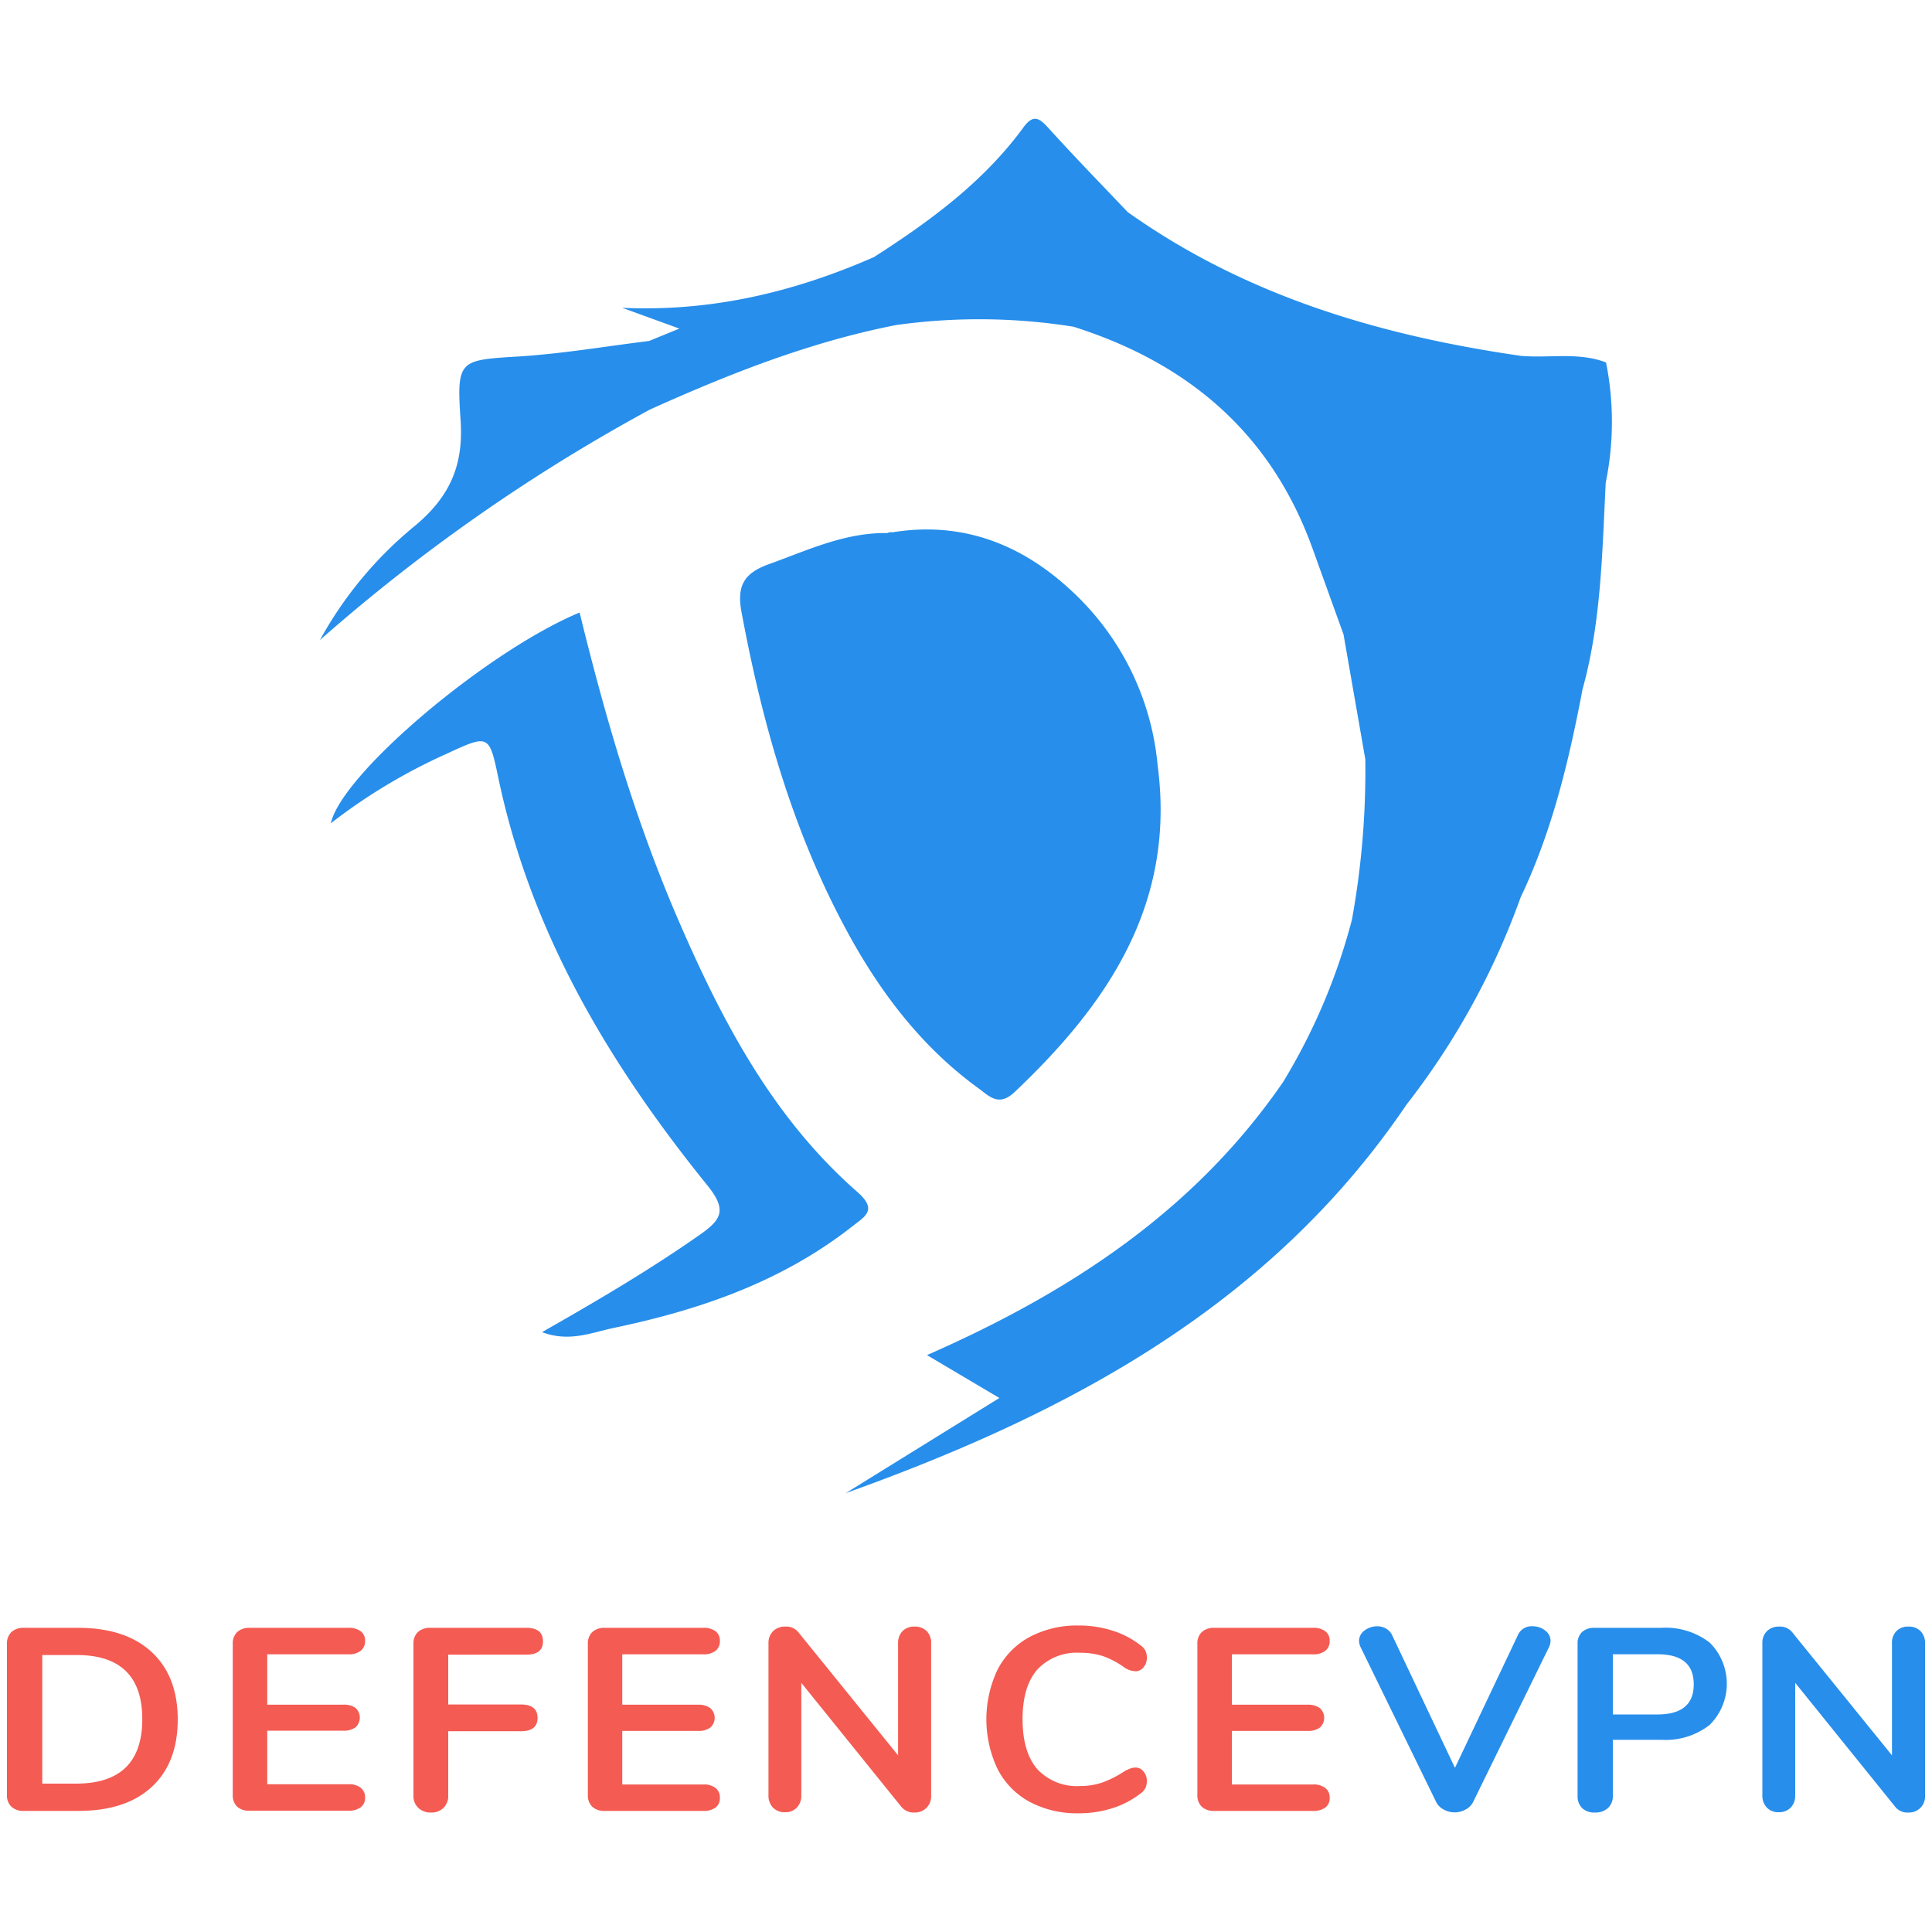
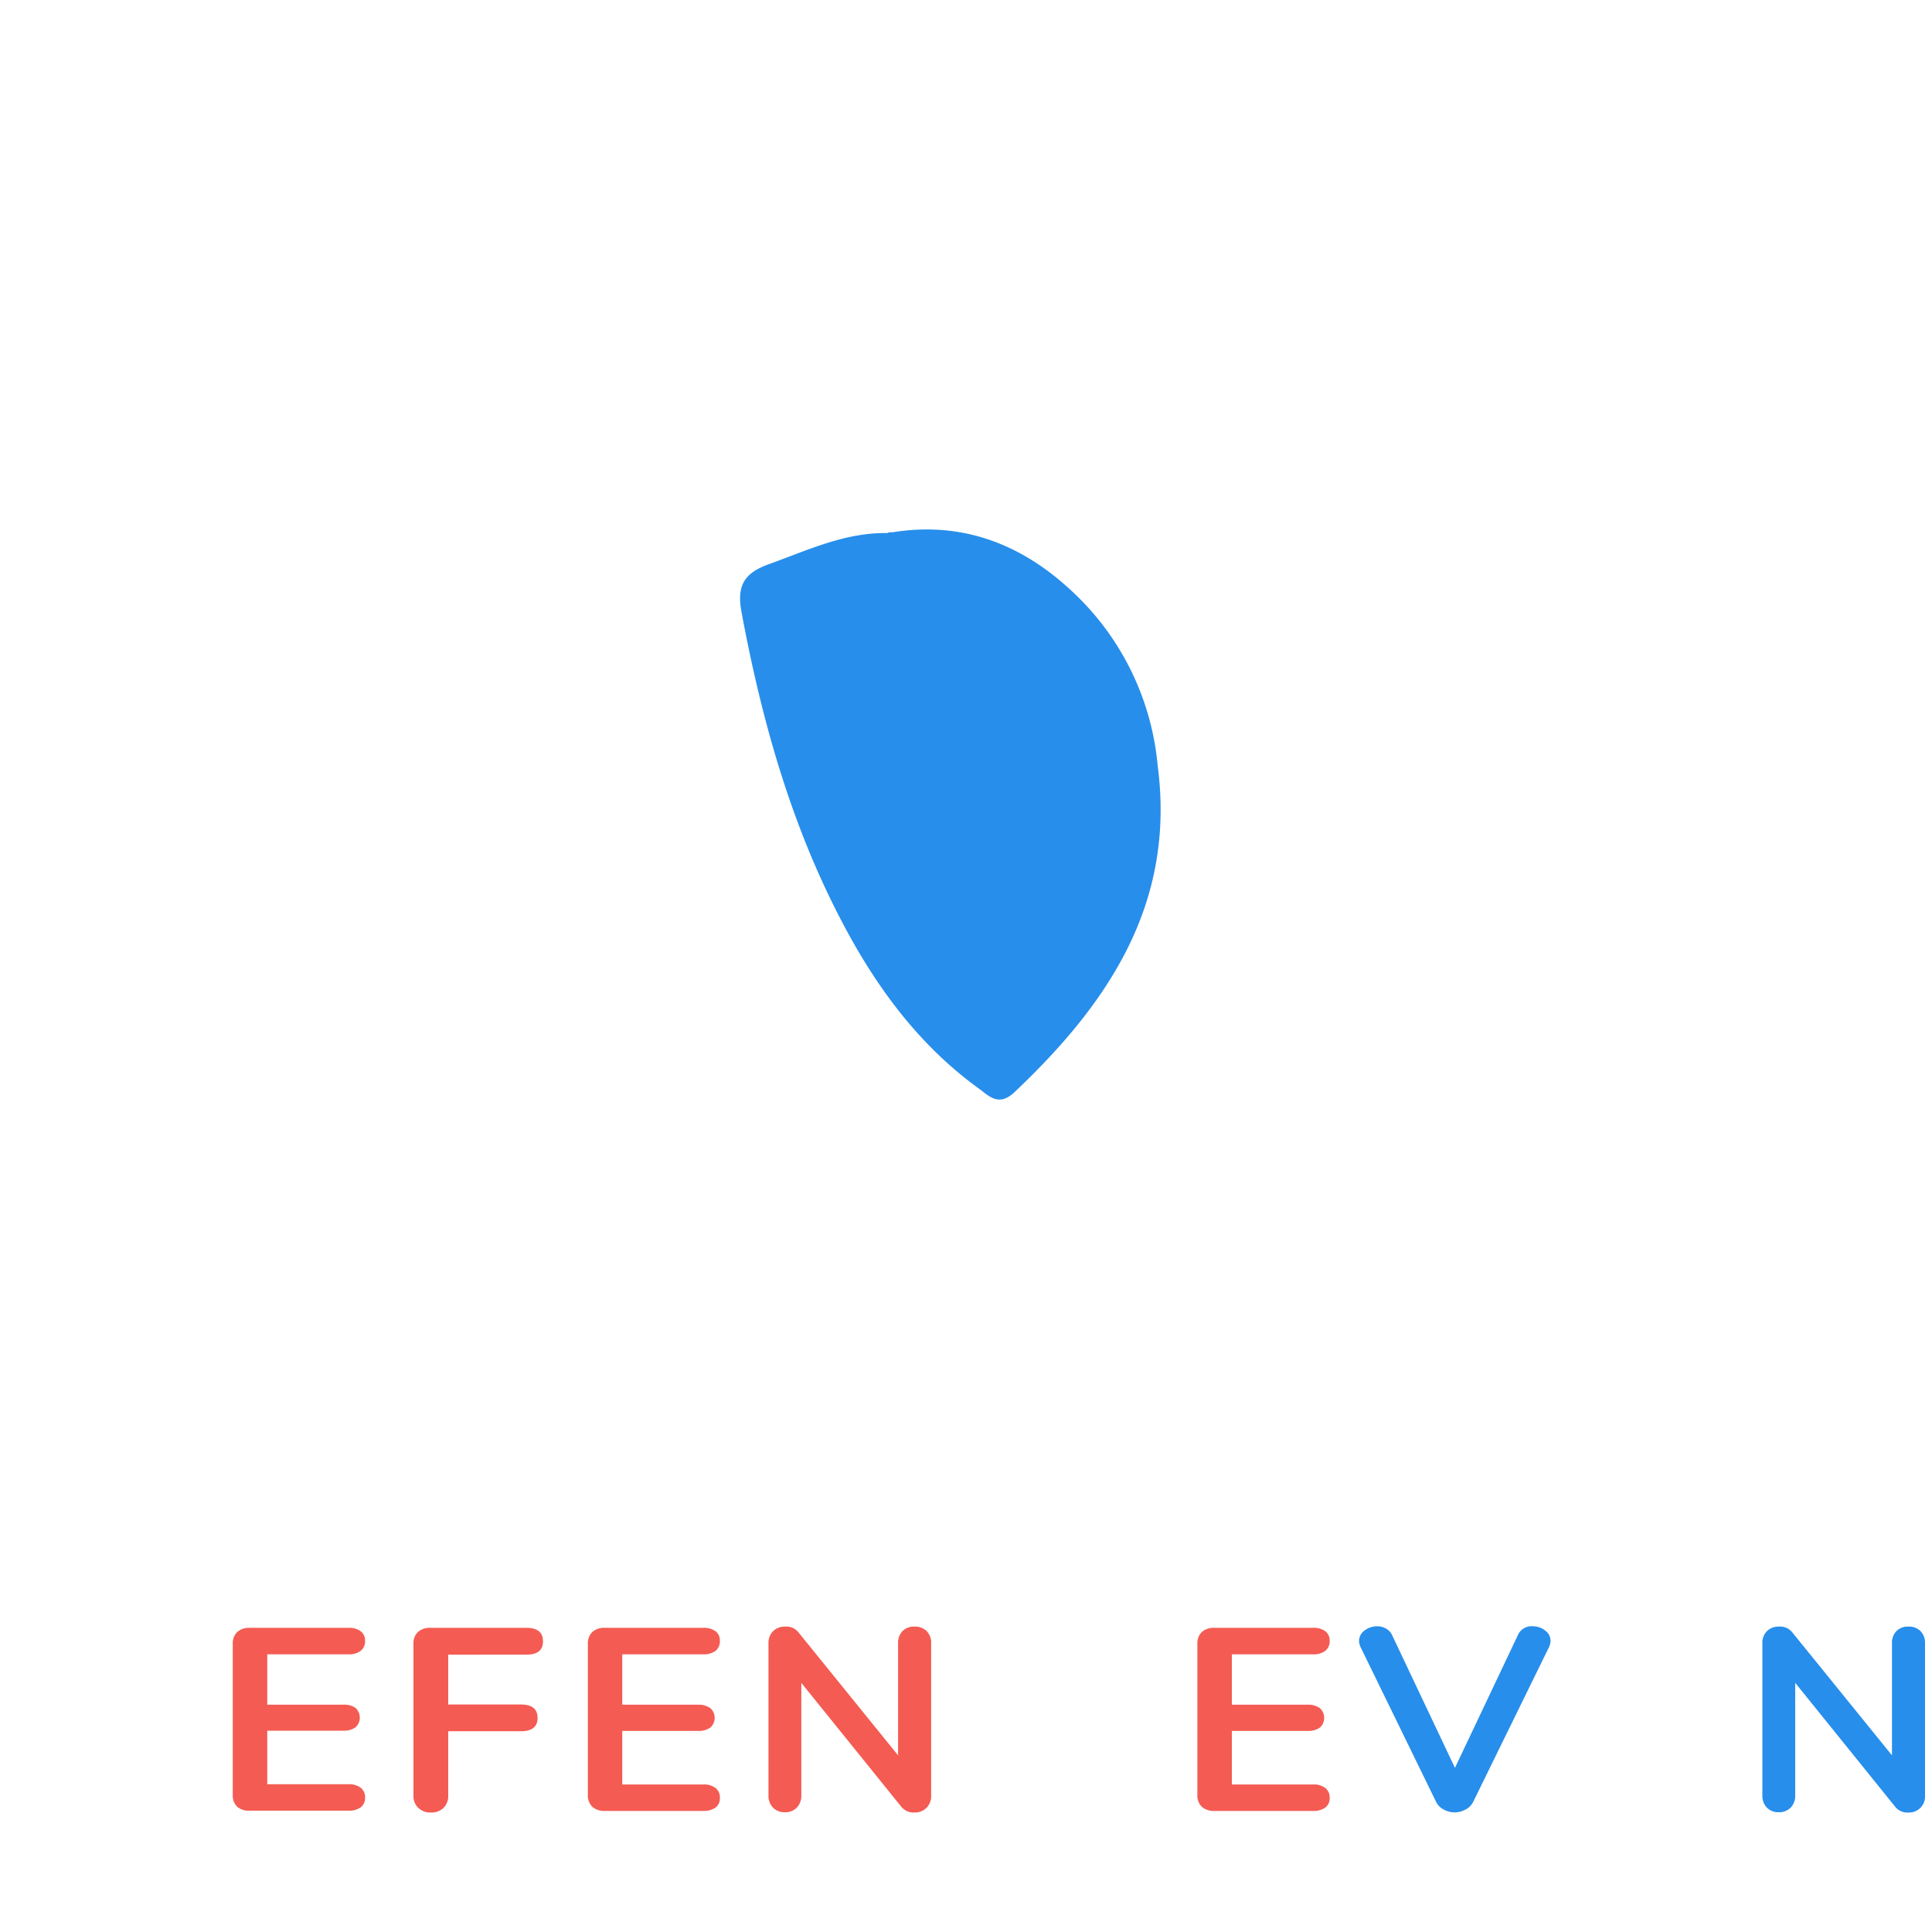
<svg xmlns="http://www.w3.org/2000/svg" id="Capa_1" data-name="Capa 1" viewBox="0 0 250 250">
-   <path d="M1.49,233.8a2,2,0,0,1-.59-1.52V212.69a2,2,0,0,1,.59-1.51,2.27,2.27,0,0,1,1.61-.54h7q6.12,0,9.5,3.11T23,222.47c0,3.77-1.12,6.68-3.37,8.76s-5.42,3.1-9.5,3.1h-7A2.27,2.27,0,0,1,1.49,233.8Zm8.33-3q8.59,0,8.59-8.34t-8.59-8.3H5.47v16.64Z" style="fill:#f45b53" />
  <path d="M30.7,233.8a2,2,0,0,1-.58-1.52V212.69a2,2,0,0,1,.58-1.51,2.29,2.29,0,0,1,1.61-.54H45.08a2.55,2.55,0,0,1,1.59.44,1.48,1.48,0,0,1,.57,1.24,1.57,1.57,0,0,1-.57,1.3,2.49,2.49,0,0,1-1.59.45H34.58v6.52h9.79A2.58,2.58,0,0,1,46,221a1.7,1.7,0,0,1,0,2.52,2.58,2.58,0,0,1-1.6.43H34.58v6.93h10.5a2.49,2.49,0,0,1,1.59.45,1.55,1.55,0,0,1,.57,1.29,1.48,1.48,0,0,1-.57,1.25,2.55,2.55,0,0,1-1.59.43H32.31A2.28,2.28,0,0,1,30.7,233.8Z" style="fill:#f45b53" />
  <path d="M54.12,233.93a2.08,2.08,0,0,1-.62-1.58V212.69a2,2,0,0,1,.58-1.51,2.29,2.29,0,0,1,1.61-.54H68.11c1.44,0,2.15.59,2.15,1.75s-.71,1.72-2.15,1.72H58v6.45H67.4q2.16,0,2.16,1.74c0,1.15-.72,1.72-2.16,1.72H58v8.33a2.14,2.14,0,0,1-.6,1.58,2.2,2.2,0,0,1-1.63.61A2.26,2.26,0,0,1,54.12,233.93Z" style="fill:#f45b53" />
  <path d="M76.65,233.8a2,2,0,0,1-.58-1.52V212.69a2,2,0,0,1,.58-1.51,2.27,2.27,0,0,1,1.61-.54H91a2.57,2.57,0,0,1,1.59.44,1.47,1.47,0,0,1,.56,1.24,1.56,1.56,0,0,1-.56,1.3,2.51,2.51,0,0,1-1.59.45H80.52v6.52h9.8a2.57,2.57,0,0,1,1.59.44,1.68,1.68,0,0,1,0,2.52,2.57,2.57,0,0,1-1.59.43h-9.8v6.93H91a2.51,2.51,0,0,1,1.59.45,1.54,1.54,0,0,1,.56,1.29,1.48,1.48,0,0,1-.56,1.25,2.57,2.57,0,0,1-1.59.43H78.26A2.27,2.27,0,0,1,76.65,233.8Z" style="fill:#f45b53" />
  <path d="M119.91,211.06a2.14,2.14,0,0,1,.58,1.57v19.72a2.14,2.14,0,0,1-.6,1.58,2.12,2.12,0,0,1-1.56.61,2.06,2.06,0,0,1-1.73-.78l-12.91-16v14.55a2.2,2.2,0,0,1-.57,1.58,2,2,0,0,1-1.55.61,2.06,2.06,0,0,1-1.56-.61,2.2,2.2,0,0,1-.57-1.58V212.63a2.12,2.12,0,0,1,.61-1.57,2.18,2.18,0,0,1,1.59-.58,2,2,0,0,1,1.7.77l12.87,15.89V212.63a2.19,2.19,0,0,1,.58-1.57,2.09,2.09,0,0,1,1.54-.58A2.14,2.14,0,0,1,119.91,211.06Z" style="fill:#f45b53" />
-   <path d="M133.24,233.16a10,10,0,0,1-4.15-4.24,15,15,0,0,1,0-12.88,10.05,10.05,0,0,1,4.15-4.22,13.06,13.06,0,0,1,6.32-1.48,14.24,14.24,0,0,1,4.38.66,11.37,11.37,0,0,1,3.64,1.9,2,2,0,0,1,.64.7,2.08,2.08,0,0,1,.18.91,1.82,1.82,0,0,1-.43,1.24,1.28,1.28,0,0,1-1,.51,2.73,2.73,0,0,1-1.45-.47,10.73,10.73,0,0,0-2.83-1.5,9.45,9.45,0,0,0-2.9-.42,7,7,0,0,0-5.57,2.18q-1.9,2.19-1.9,6.42t1.9,6.45a7,7,0,0,0,5.57,2.19,8.76,8.76,0,0,0,2.81-.44,13.59,13.59,0,0,0,2.92-1.48,5.52,5.52,0,0,1,.7-.33,2.12,2.12,0,0,1,.75-.14,1.28,1.28,0,0,1,1,.51,1.82,1.82,0,0,1,.43,1.24,2.08,2.08,0,0,1-.18.89,1.86,1.86,0,0,1-.64.72,11.58,11.58,0,0,1-3.64,1.9,14.24,14.24,0,0,1-4.38.66A13.06,13.06,0,0,1,133.24,233.16Z" style="fill:#f45b53" />
  <path d="M155.52,233.8a2,2,0,0,1-.58-1.52V212.69a2,2,0,0,1,.58-1.51,2.29,2.29,0,0,1,1.61-.54H169.9a2.53,2.53,0,0,1,1.59.44,1.48,1.48,0,0,1,.57,1.24,1.57,1.57,0,0,1-.57,1.3,2.47,2.47,0,0,1-1.59.45H159.4v6.52h9.8a2.57,2.57,0,0,1,1.59.44,1.7,1.7,0,0,1,0,2.52,2.57,2.57,0,0,1-1.59.43h-9.8v6.93h10.5a2.47,2.47,0,0,1,1.59.45,1.55,1.55,0,0,1,.57,1.29,1.48,1.48,0,0,1-.57,1.25,2.53,2.53,0,0,1-1.59.43H157.13A2.28,2.28,0,0,1,155.52,233.8Z" style="fill:#f45b53" />
  <path d="M198.34,210.44a2.55,2.55,0,0,1,1.59.54,1.64,1.64,0,0,1,.71,1.34,2.07,2.07,0,0,1-.21.84l-9.8,20a2.21,2.21,0,0,1-1,1,2.9,2.9,0,0,1-2.8,0,2.21,2.21,0,0,1-1-1l-9.76-20a2,2,0,0,1-.21-.8,1.66,1.66,0,0,1,.72-1.38,2.68,2.68,0,0,1,1.65-.54,2.24,2.24,0,0,1,1.11.29,1.91,1.91,0,0,1,.8.86l8.13,17.17,8.14-17.17A1.92,1.92,0,0,1,198.34,210.44Z" style="fill:#278eeb" />
-   <path d="M204.76,234a2.12,2.12,0,0,1-.62-1.6V212.69a2,2,0,0,1,.58-1.51,2.29,2.29,0,0,1,1.61-.54H215a9.34,9.34,0,0,1,6.22,1.9,7.5,7.5,0,0,1,0,10.67,9.24,9.24,0,0,1-6.22,1.92H208.7v7.22a2.08,2.08,0,0,1-.62,1.6,2.34,2.34,0,0,1-1.68.59A2.29,2.29,0,0,1,204.76,234Zm9.71-12.15c3.14,0,4.7-1.3,4.7-3.9s-1.56-3.89-4.7-3.89H208.7v7.79Z" style="fill:#278eeb" />
  <path d="M248.51,211.06a2.15,2.15,0,0,1,.59,1.57v19.72a2.07,2.07,0,0,1-2.16,2.19,2,2,0,0,1-1.73-.78l-12.91-16v14.55a2.2,2.2,0,0,1-.57,1.58,2.06,2.06,0,0,1-1.56.61,2,2,0,0,1-1.55-.61,2.2,2.2,0,0,1-.57-1.58V212.63a2.12,2.12,0,0,1,.6-1.57,2.18,2.18,0,0,1,1.59-.58,2,2,0,0,1,1.7.77l12.88,15.89V212.63a2.14,2.14,0,0,1,.58-1.57,2.07,2.07,0,0,1,1.54-.58A2.11,2.11,0,0,1,248.51,211.06Z" style="fill:#278eeb" />
  <path d="M126.65,140.85c1.36,1,2.59,2.39,4.62.48,12.16-11.5,20.88-24.44,18.53-42.27A35.1,35.1,0,0,0,138.38,76.2c-6.47-5.93-14.08-8.75-22.9-7.32a1.17,1.17,0,0,0-.67.1c-5.45-.09-10.26,2.2-15.25,4-3.22,1.14-4.26,2.75-3.61,6.21,2.8,15.06,7,29.63,14.59,43C114.68,129.43,119.81,135.9,126.65,140.85Z" style="fill:#278eeb" />
-   <path d="M111,154.29c-10.88-9.5-17.45-21.94-23.1-34.95S78.35,92.94,75,79.26c-12,5-30.78,20.87-32.19,27.27a73.5,73.5,0,0,1,15-9C63.29,95,63.3,95,64.52,100.82c4.22,20,14.38,36.94,27,52.55,2.57,3.17,1.87,4.42-.91,6.37-6.45,4.53-13.24,8.52-20.47,12.64,3.58,1.36,6.54,0,9.47-.59,11.12-2.34,21.68-6,30.77-13.17C112,157.37,113.52,156.54,111,154.29Z" style="fill:#278eeb" />
-   <path d="M207.82,46.9h0c-3.59-1.37-7.36-.53-11-.85-18.27-2.64-35.63-7.76-50.9-18.61-3.39-3.57-6.83-7.1-10.14-10.75-1.19-1.31-2-2.07-3.36-.19-5.16,7.05-12.07,12.11-19.32,16.76-10.35,4.55-21.1,7.1-32.59,6.57l7.4,2.69L84,44.12h0c-5.59.69-11.15,1.64-16.76,2-7.76.49-8.19.33-7.64,8.25C60,60.23,58.2,64.26,53.74,68A50.42,50.42,0,0,0,41.4,82.82,231.64,231.64,0,0,1,84.09,53c10.29-4.63,20.75-8.77,31.88-10.94h0a77.43,77.43,0,0,1,22.95.22h0C153.78,47,164.48,56.09,169.85,71q2,5.55,4,11.09l2.82,16.15A107.77,107.77,0,0,1,174.94,119a78.41,78.41,0,0,1-8.9,21h0c-11.41,16.61-27.51,27.19-46.09,35.35l9.37,5.55-19.88,12.31C138.17,182.92,164.35,169,182,142.94h0a96.84,96.84,0,0,0,14.78-26.85c4.08-8.55,6.24-17.66,8-26.9,2.43-8.75,2.54-17.77,3-26.74A39.14,39.14,0,0,0,207.82,46.9Z" style="fill:#278eeb" />
</svg>